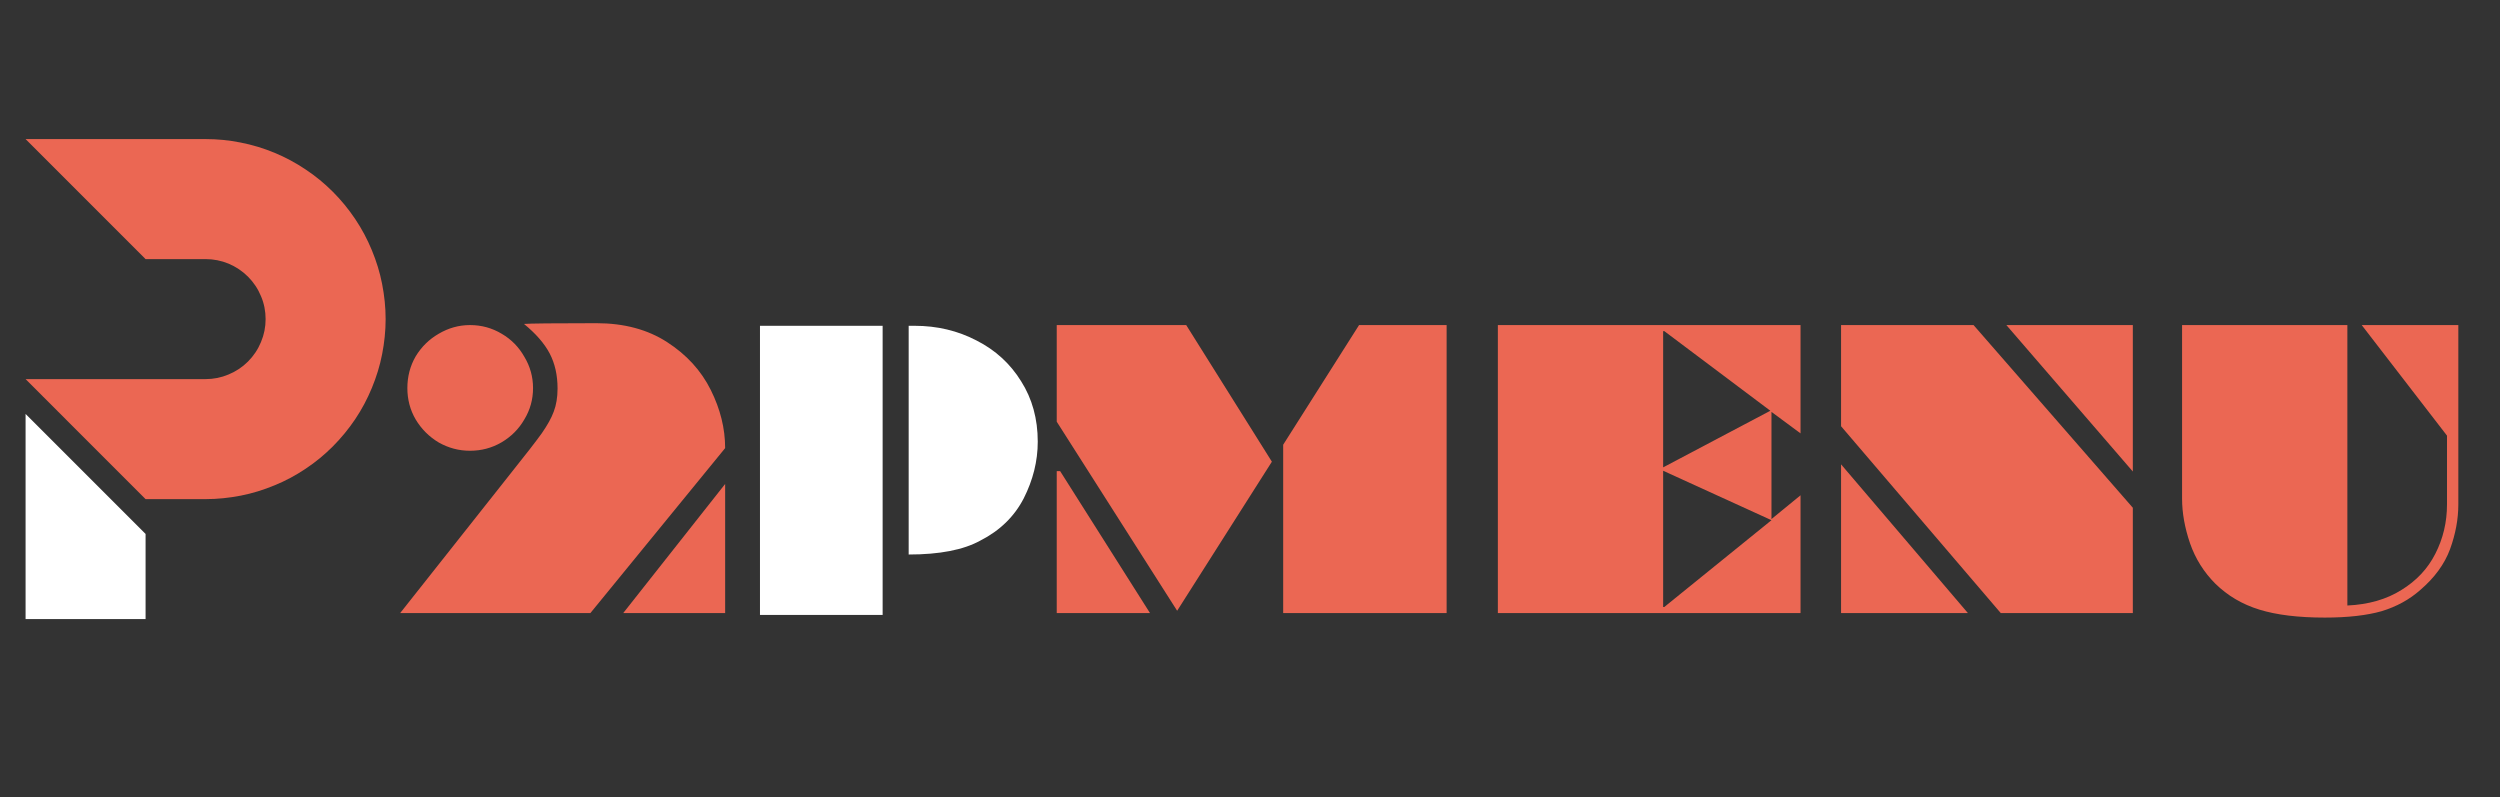
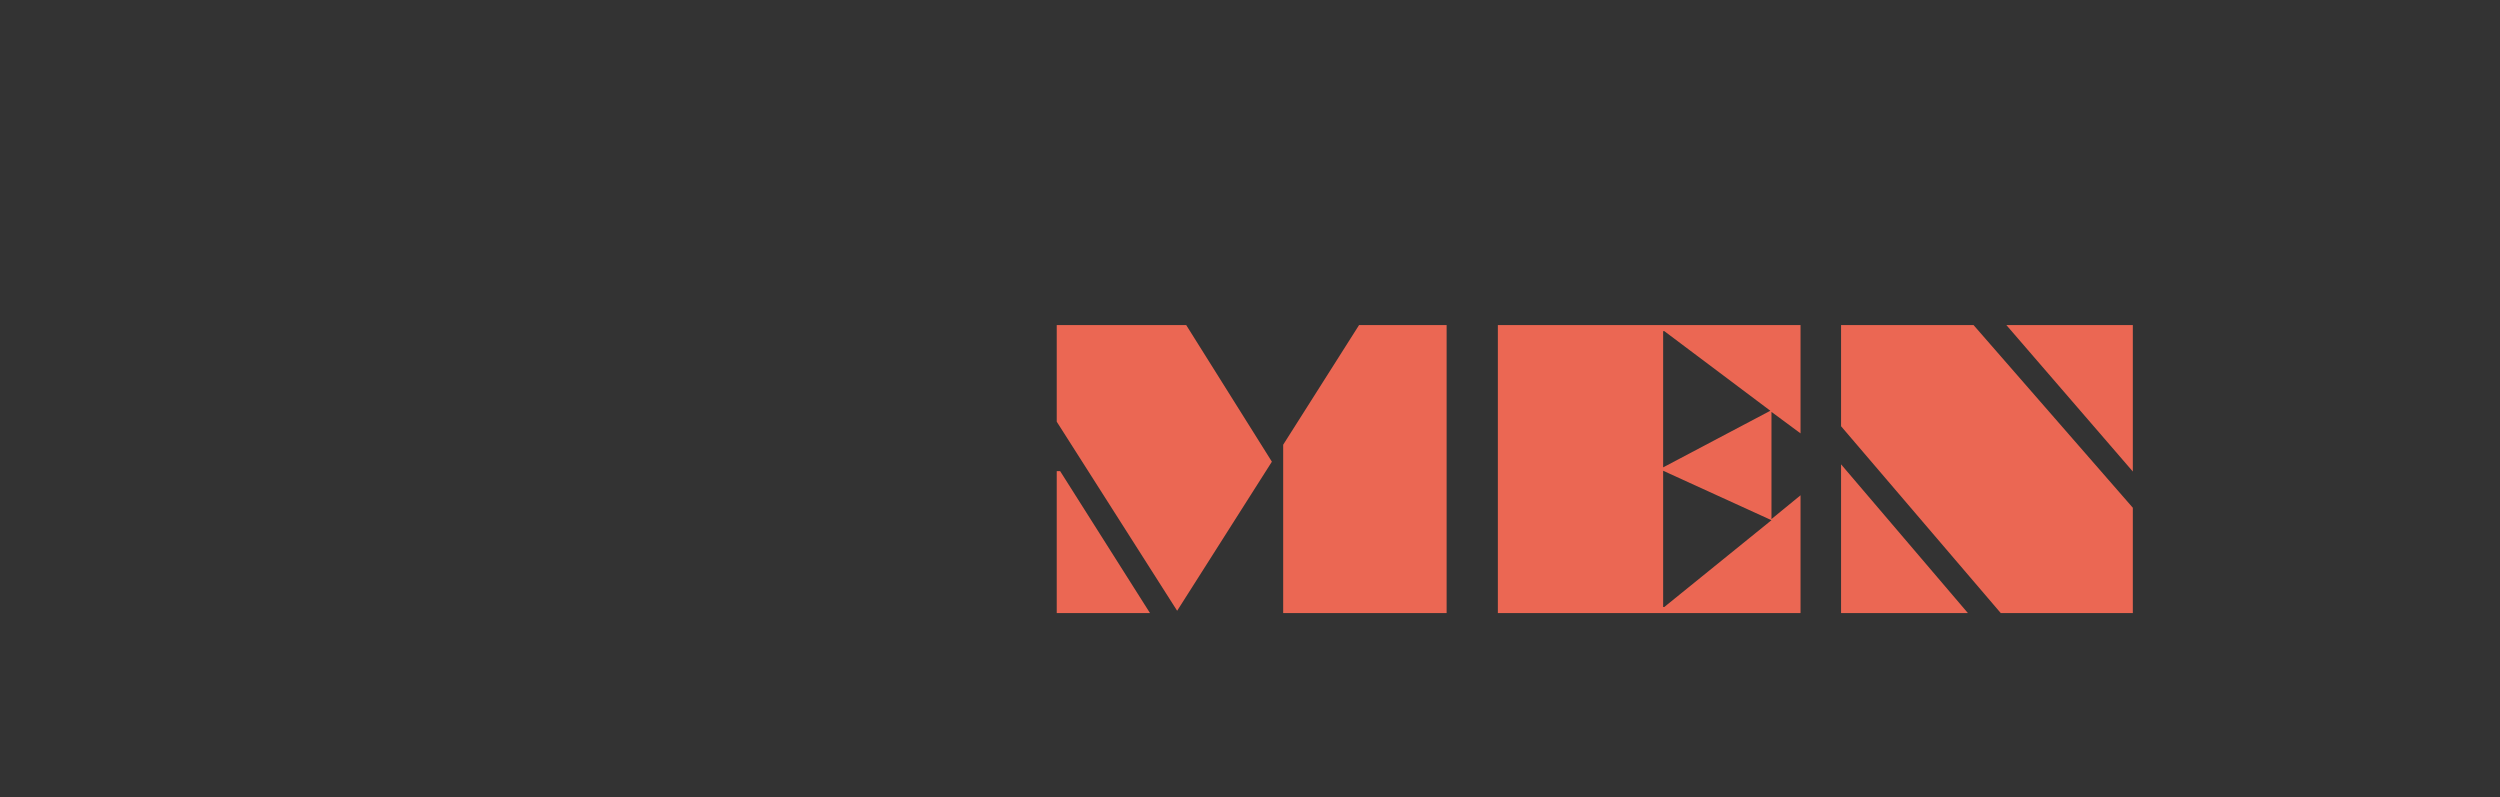
<svg xmlns="http://www.w3.org/2000/svg" width="138" zoomAndPan="magnify" viewBox="0 0 103.5 33" height="44" preserveAspectRatio="xMidYMid meet" version="1.0">
  <rect x="0" y="0" width="103.5" height="33" fill="#333333" stroke="none" />
  <defs>
    <g />
    <clipPath id="689f449cca">
-       <path d="M 1.047 17 L 7 17 L 7 25.91 L 1.047 25.91 Z M 1.047 17 " clip-rule="nonzero" />
-     </clipPath>
+       </clipPath>
    <clipPath id="ad89f15022">
-       <path d="M 1.047 5.758 L 15.973 5.758 L 15.973 21 L 1.047 21 Z M 1.047 5.758 " clip-rule="nonzero" />
-     </clipPath>
+       </clipPath>
  </defs>
  <g clip-path="url(#689f449cca)">
    <path fill="#ffffff" d="M 6.027 22.105 L 6.027 25.629 L 1.059 25.629 L 1.059 17.137 Z M 6.027 22.105 " fill-opacity="1" fill-rule="evenodd" />
  </g>
  <g clip-path="url(#ad89f15022)">
    <path fill="#eb6753" d="M 8.512 5.758 C 9 5.758 9.484 5.805 9.965 5.902 C 10.445 5.996 10.91 6.137 11.363 6.324 C 11.816 6.512 12.246 6.742 12.652 7.016 C 13.059 7.285 13.434 7.594 13.781 7.941 C 14.125 8.285 14.434 8.664 14.707 9.07 C 14.98 9.477 15.207 9.906 15.395 10.359 C 15.582 10.812 15.727 11.277 15.82 11.758 C 15.914 12.238 15.965 12.723 15.965 13.211 C 15.965 13.699 15.914 14.184 15.82 14.664 C 15.727 15.145 15.582 15.609 15.395 16.062 C 15.207 16.516 14.98 16.945 14.707 17.352 C 14.434 17.758 14.125 18.133 13.781 18.48 C 13.434 18.828 13.059 19.137 12.652 19.406 C 12.246 19.68 11.816 19.91 11.363 20.094 C 10.91 20.281 10.445 20.426 9.965 20.52 C 9.484 20.613 9 20.664 8.512 20.664 L 6.027 20.664 L 1.059 15.695 L 8.512 15.695 C 8.84 15.695 9.156 15.633 9.461 15.504 C 9.766 15.379 10.035 15.199 10.266 14.969 C 10.5 14.734 10.68 14.465 10.805 14.16 C 10.934 13.855 10.996 13.539 10.996 13.211 C 10.996 12.883 10.934 12.562 10.805 12.262 C 10.68 11.957 10.5 11.688 10.266 11.453 C 10.035 11.223 9.766 11.043 9.461 10.914 C 9.156 10.789 8.84 10.727 8.512 10.727 L 6.027 10.727 L 1.059 5.758 Z M 8.512 5.758 " fill-opacity="1" fill-rule="evenodd" />
  </g>
  <g fill="#eb6753" fill-opacity="1">
    <g transform="translate(42.89, 25.38)">
      <g>
        <path d="M 6.219 -11.922 L 9.766 -6.266 L 5.844 -0.094 L 0.859 -7.922 L 0.859 -11.922 Z M 17 -11.922 L 17 0 L 10.234 0 L 10.234 -6.969 L 13.375 -11.922 Z M 0.859 -5.875 L 1 -5.875 L 4.719 0 L 0.859 0 Z M 0.859 -5.875 " />
      </g>
    </g>
  </g>
  <g fill="#eb6753" fill-opacity="1">
    <g transform="translate(60.995, 25.38)">
      <g>
        <path d="M 13.547 -11.922 L 13.547 -7.438 L 12.344 -8.328 L 12.344 -3.891 L 13.547 -4.875 L 13.547 0 L 1.016 0 L 1.016 -11.922 Z M 12.297 -8.375 L 7.906 -11.672 L 7.859 -11.672 L 7.859 -6.031 Z M 7.859 -0.25 L 7.906 -0.25 L 12.344 -3.844 L 7.859 -5.891 Z M 7.859 -0.25 " />
      </g>
    </g>
  </g>
  <g fill="#eb6753" fill-opacity="1">
    <g transform="translate(75.361, 25.38)">
      <g>
        <path d="M 6.344 -11.922 L 12.938 -4.359 L 12.938 0 L 7.469 0 L 0.859 -7.734 L 0.859 -11.922 Z M 12.938 -11.922 L 12.938 -5.859 L 7.703 -11.922 Z M 0.859 -6.156 L 6.109 0 L 0.859 0 Z M 0.859 -6.156 " />
      </g>
    </g>
  </g>
  <g fill="#eb6753" fill-opacity="1">
    <g transform="translate(89.4, 25.38)">
      <g>
-         <path d="M 7.781 -0.312 C 8.656 -0.352 9.398 -0.566 10.016 -0.953 C 10.641 -1.336 11.109 -1.836 11.422 -2.453 C 11.742 -3.078 11.906 -3.758 11.906 -4.5 L 11.906 -7.344 L 8.375 -11.922 L 12.375 -11.922 L 12.375 -4.5 C 12.375 -3.883 12.258 -3.266 12.031 -2.641 C 11.801 -2.023 11.391 -1.461 10.797 -0.953 C 10.348 -0.555 9.816 -0.266 9.203 -0.078 C 8.586 0.098 7.801 0.188 6.844 0.188 C 5.75 0.188 4.848 0.078 4.141 -0.141 C 3.43 -0.359 2.82 -0.719 2.312 -1.219 C 1.844 -1.688 1.492 -2.242 1.266 -2.891 C 1.047 -3.535 0.938 -4.148 0.938 -4.734 L 0.938 -11.922 L 7.781 -11.922 Z M 7.781 -0.312 " />
-       </g>
+         </g>
    </g>
  </g>
  <g fill="#eb6753" fill-opacity="1">
    <g transform="translate(16.224, 25.38)">
      <g>
-         <path d="M 13.797 -6.828 L 8.219 0 L 0.344 0 L 4.906 -5.766 C 5.531 -6.547 5.961 -7.102 6.203 -7.438 C 6.441 -7.781 6.609 -8.082 6.703 -8.344 C 6.805 -8.613 6.859 -8.93 6.859 -9.297 C 6.859 -9.848 6.75 -10.332 6.531 -10.75 C 6.312 -11.164 5.957 -11.57 5.469 -11.969 C 5.695 -11.988 6.695 -12 8.469 -12 C 9.613 -12 10.586 -11.738 11.391 -11.219 C 12.203 -10.695 12.805 -10.035 13.203 -9.234 C 13.598 -8.441 13.797 -7.641 13.797 -6.828 Z M 3.234 -11.922 C 3.711 -11.922 4.148 -11.801 4.547 -11.562 C 4.941 -11.332 5.254 -11.016 5.484 -10.609 C 5.723 -10.211 5.844 -9.781 5.844 -9.312 C 5.844 -8.844 5.723 -8.41 5.484 -8.016 C 5.254 -7.617 4.938 -7.301 4.531 -7.062 C 4.133 -6.832 3.703 -6.719 3.234 -6.719 C 2.773 -6.719 2.344 -6.832 1.938 -7.062 C 1.539 -7.301 1.223 -7.617 0.984 -8.016 C 0.754 -8.41 0.641 -8.844 0.641 -9.312 C 0.641 -9.789 0.754 -10.227 0.984 -10.625 C 1.223 -11.02 1.539 -11.332 1.938 -11.562 C 2.344 -11.801 2.773 -11.922 3.234 -11.922 Z M 13.797 -5.344 L 13.797 0 L 9.578 0 Z M 13.797 -5.344 " />
-       </g>
+         </g>
    </g>
  </g>
  <g fill="#ffffff" fill-opacity="1">
    <g transform="translate(30.322, 22.879)">
      <g>
-         <path d="M 6.219 -9.391 L 6.219 2.578 L 1.141 2.578 L 1.141 -9.391 Z M 7.547 -9.391 C 8.473 -9.391 9.328 -9.188 10.109 -8.781 C 10.891 -8.383 11.504 -7.82 11.953 -7.094 C 12.41 -6.375 12.641 -5.539 12.641 -4.594 C 12.641 -3.789 12.445 -3.008 12.062 -2.25 C 11.676 -1.5 11.078 -0.914 10.266 -0.5 C 9.566 -0.113 8.578 0.078 7.297 0.078 L 7.297 -9.391 Z M 7.547 -9.391 " />
-       </g>
+         </g>
    </g>
  </g>
</svg>